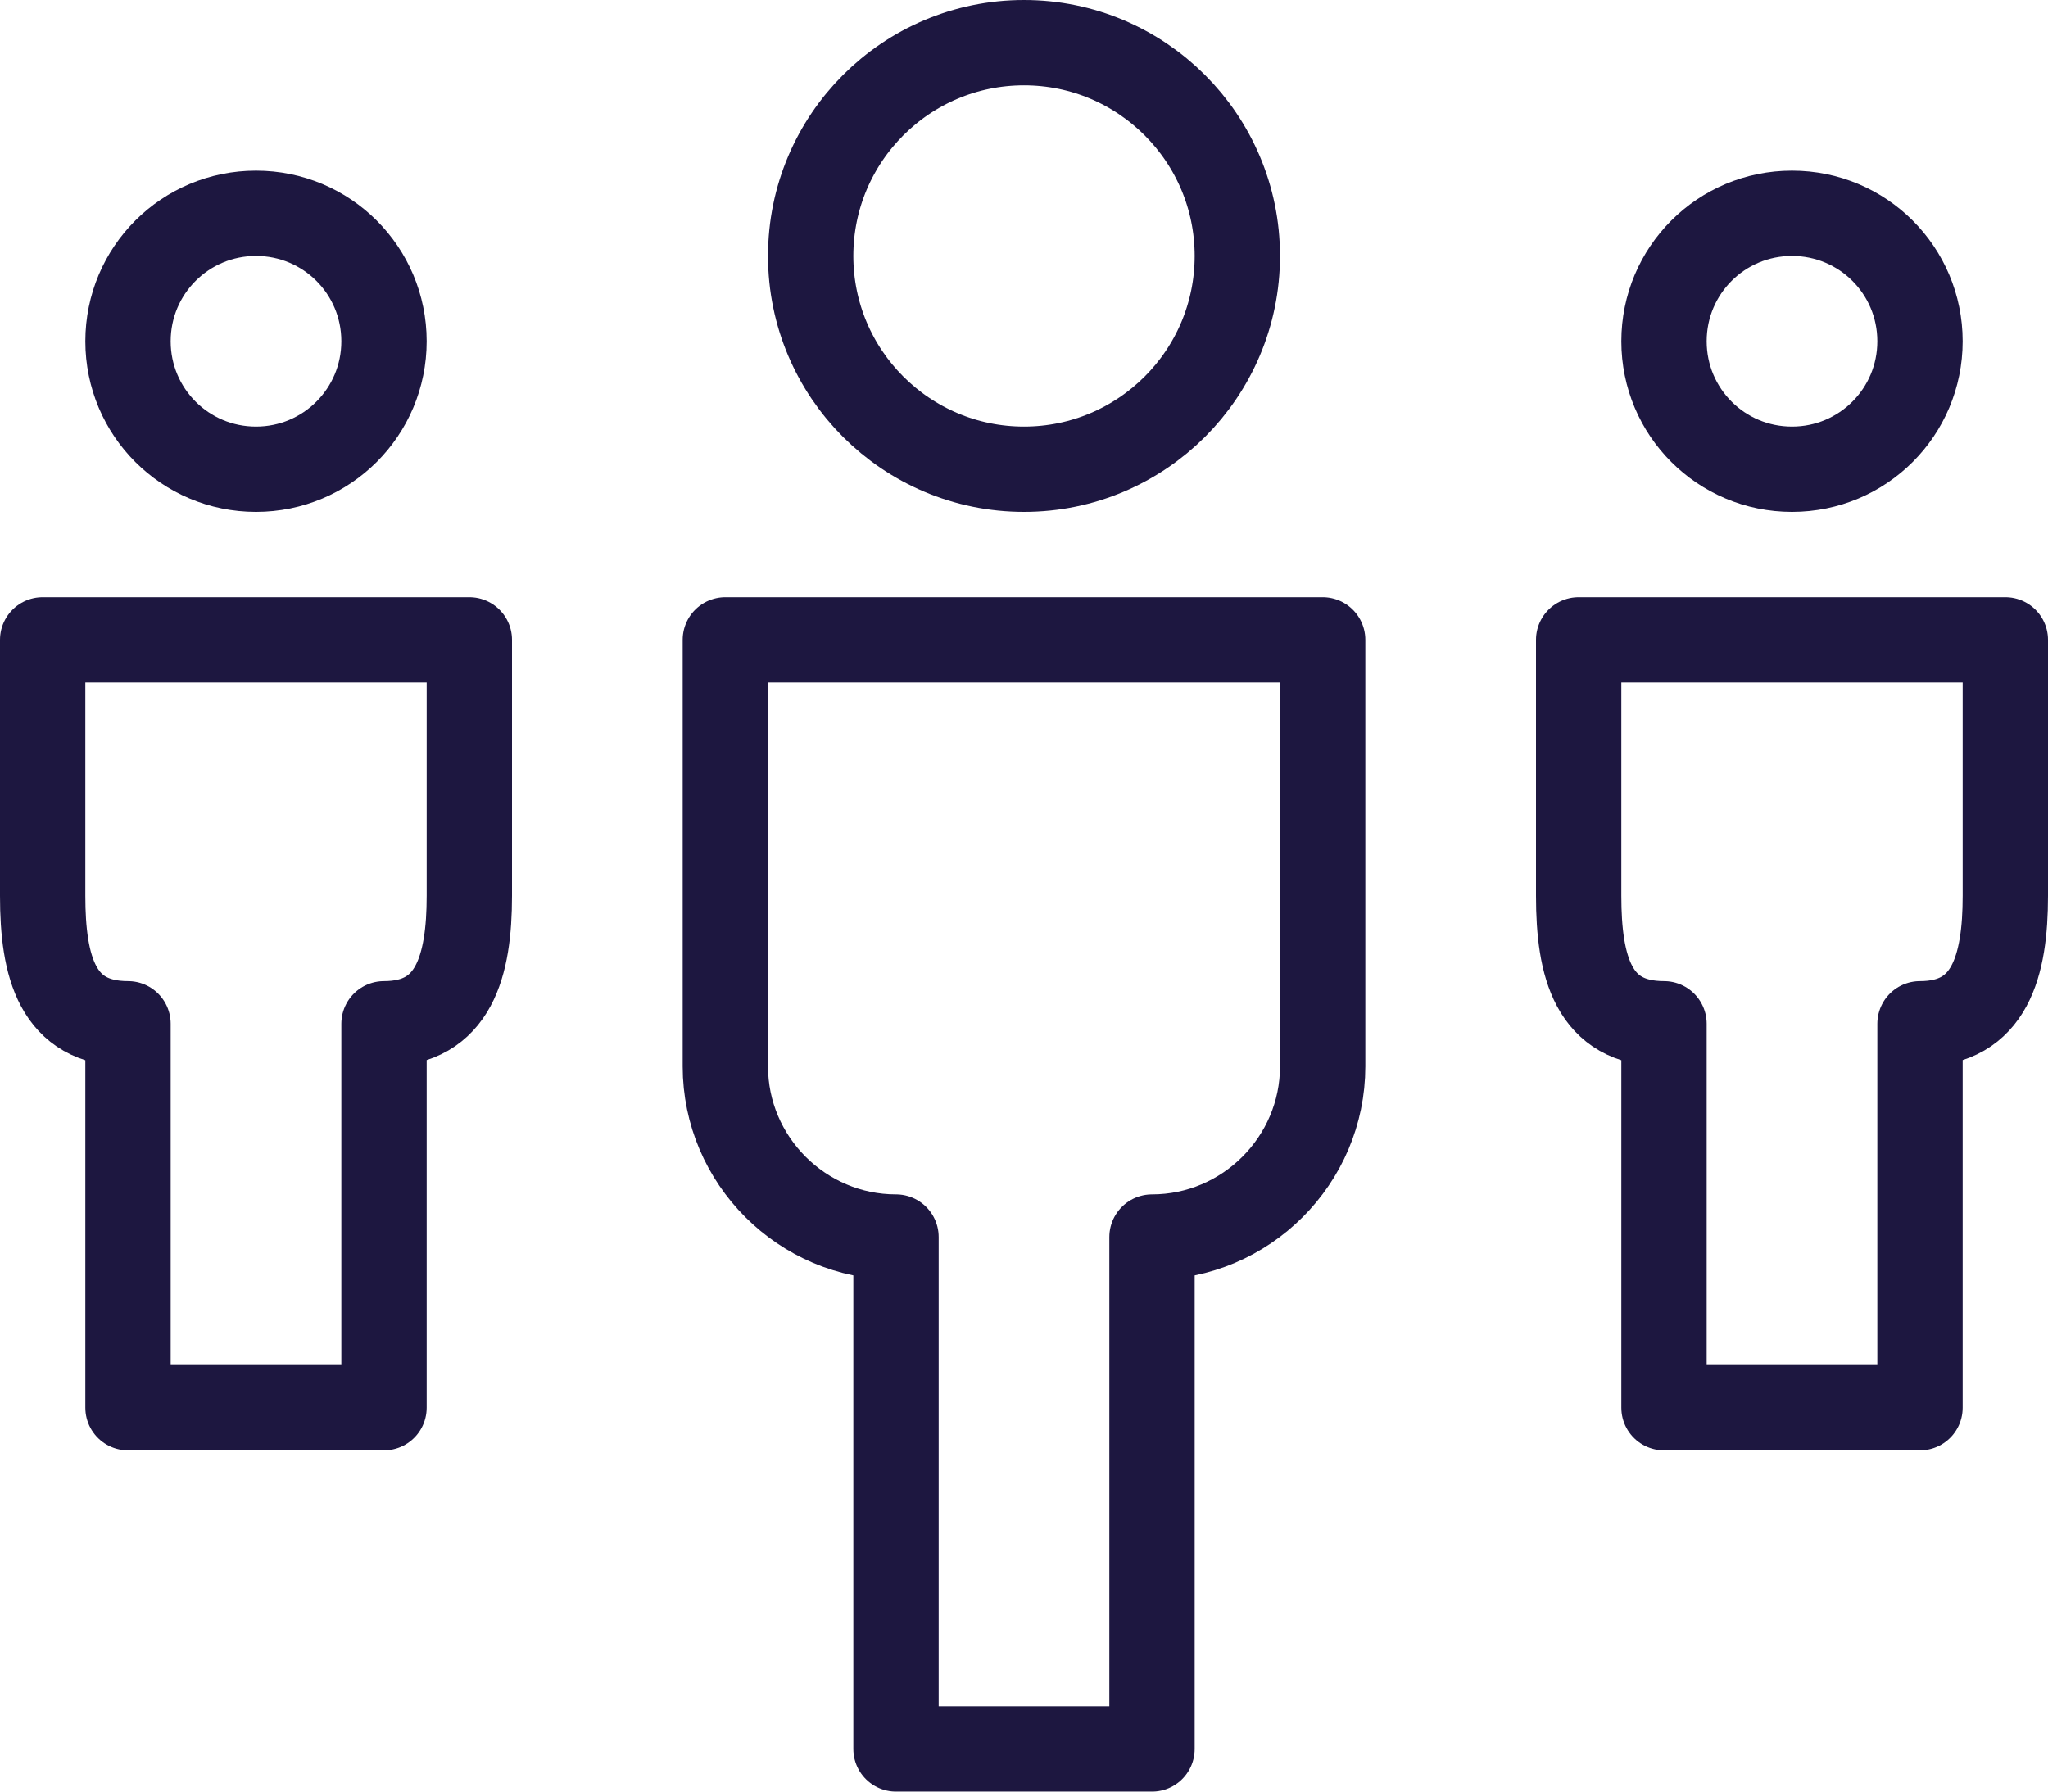
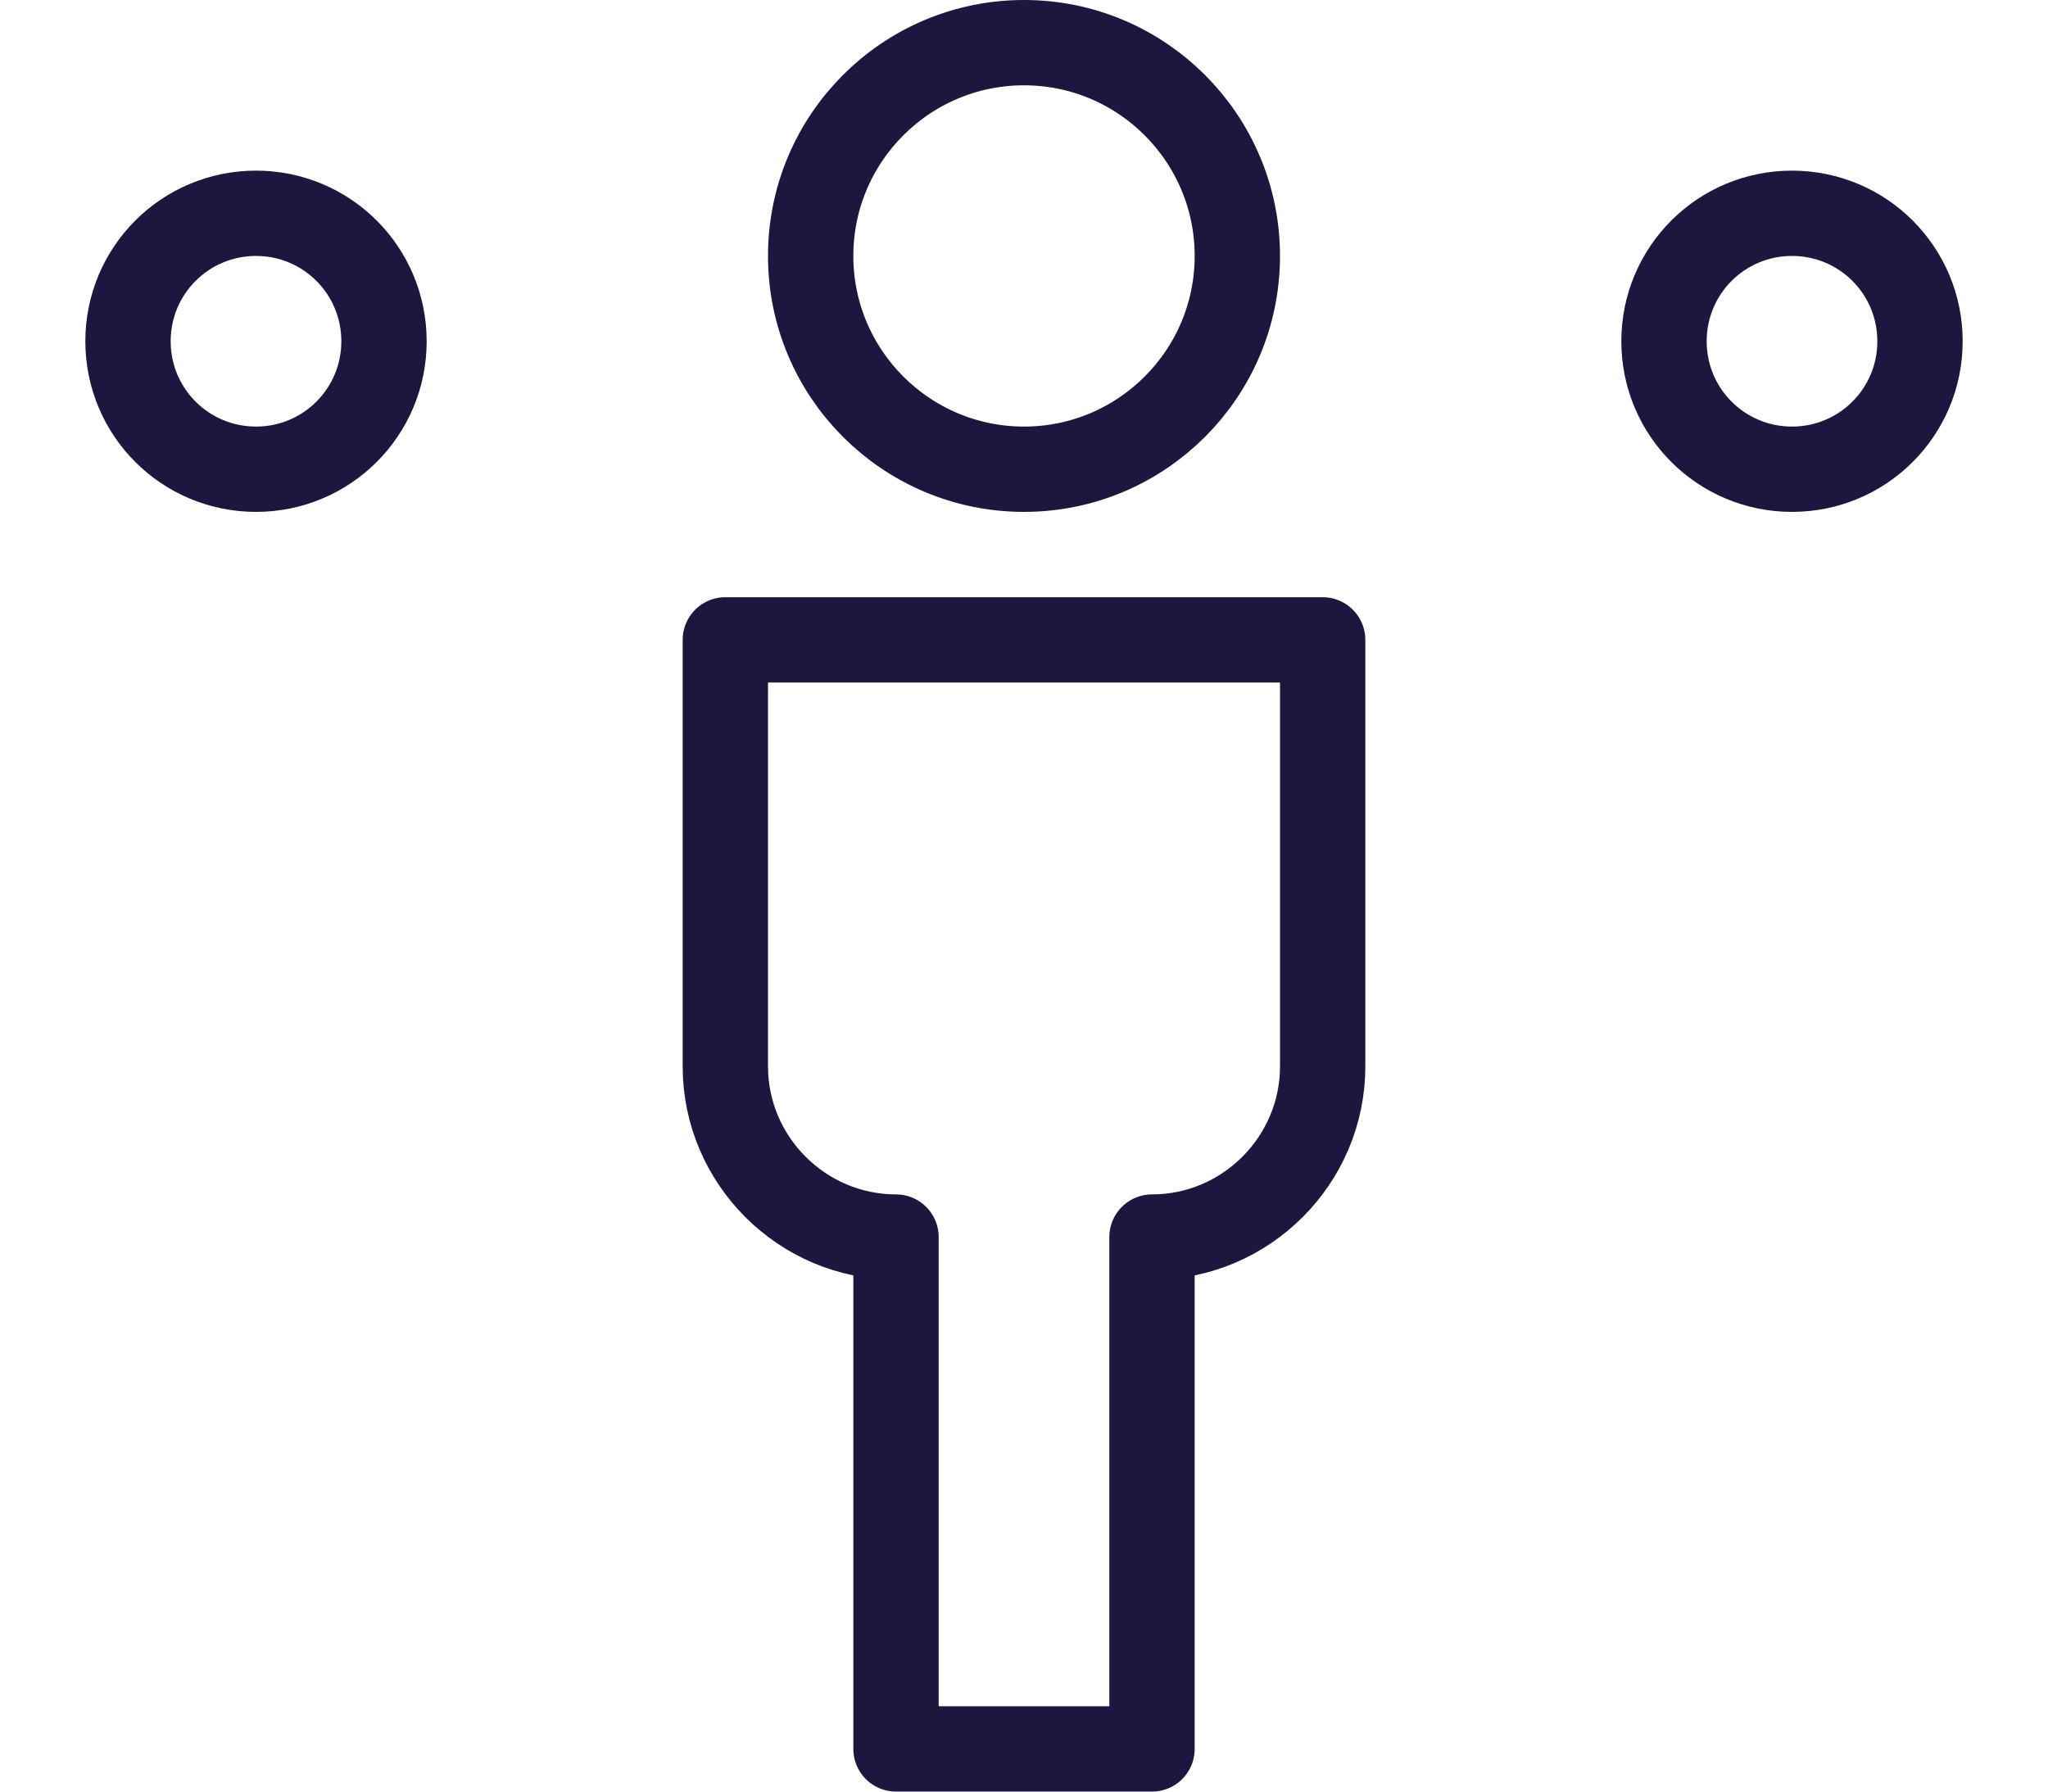
<svg xmlns="http://www.w3.org/2000/svg" id="Outline_Icons" data-name="Outline Icons" viewBox="0 0 24 21">
  <defs>
    <style>
      .cls-1 {
        fill: none;
        stroke: #1d1740;
        stroke-linejoin: round;
      }
    </style>
  </defs>
-   <path class="cls-1" d="M.5,7.5v3c0,.83.17,1.5,1,1.5v4.5h3v-4.5c.82,0,1-.68,1-1.5v-3H.5Z" />
-   <path class="cls-1" d="M18.5,7.5v3c0,.83.17,1.5,1,1.5v4.5h3v-4.5c.82,0,1-.68,1-1.5v-3h-5Z" />
  <path class="cls-1" d="M8.5,7.5h7v5c0,1.1-.9,2-2,2v6h-3v-6c-1.1,0-2-.9-2-2v-5Z" />
  <path class="cls-1" d="M4.5,4c0,.83-.67,1.5-1.5,1.5h0c-.83,0-1.5-.67-1.5-1.5h0c0-.83.67-1.5,1.5-1.5h0c.83,0,1.5.67,1.5,1.5h0Z" />
  <path class="cls-1" d="M22.5,4c0,.83-.67,1.5-1.5,1.5h0c-.83,0-1.5-.67-1.5-1.5h0c0-.83.67-1.5,1.5-1.5h0c.83,0,1.5.67,1.5,1.5h0Z" />
  <path class="cls-1" d="M14.5,3c0,1.38-1.12,2.5-2.5,2.5h0c-1.38,0-2.5-1.12-2.5-2.5h0c0-1.38,1.12-2.5,2.5-2.5h0c1.38,0,2.5,1.12,2.5,2.5h0Z" />
</svg>